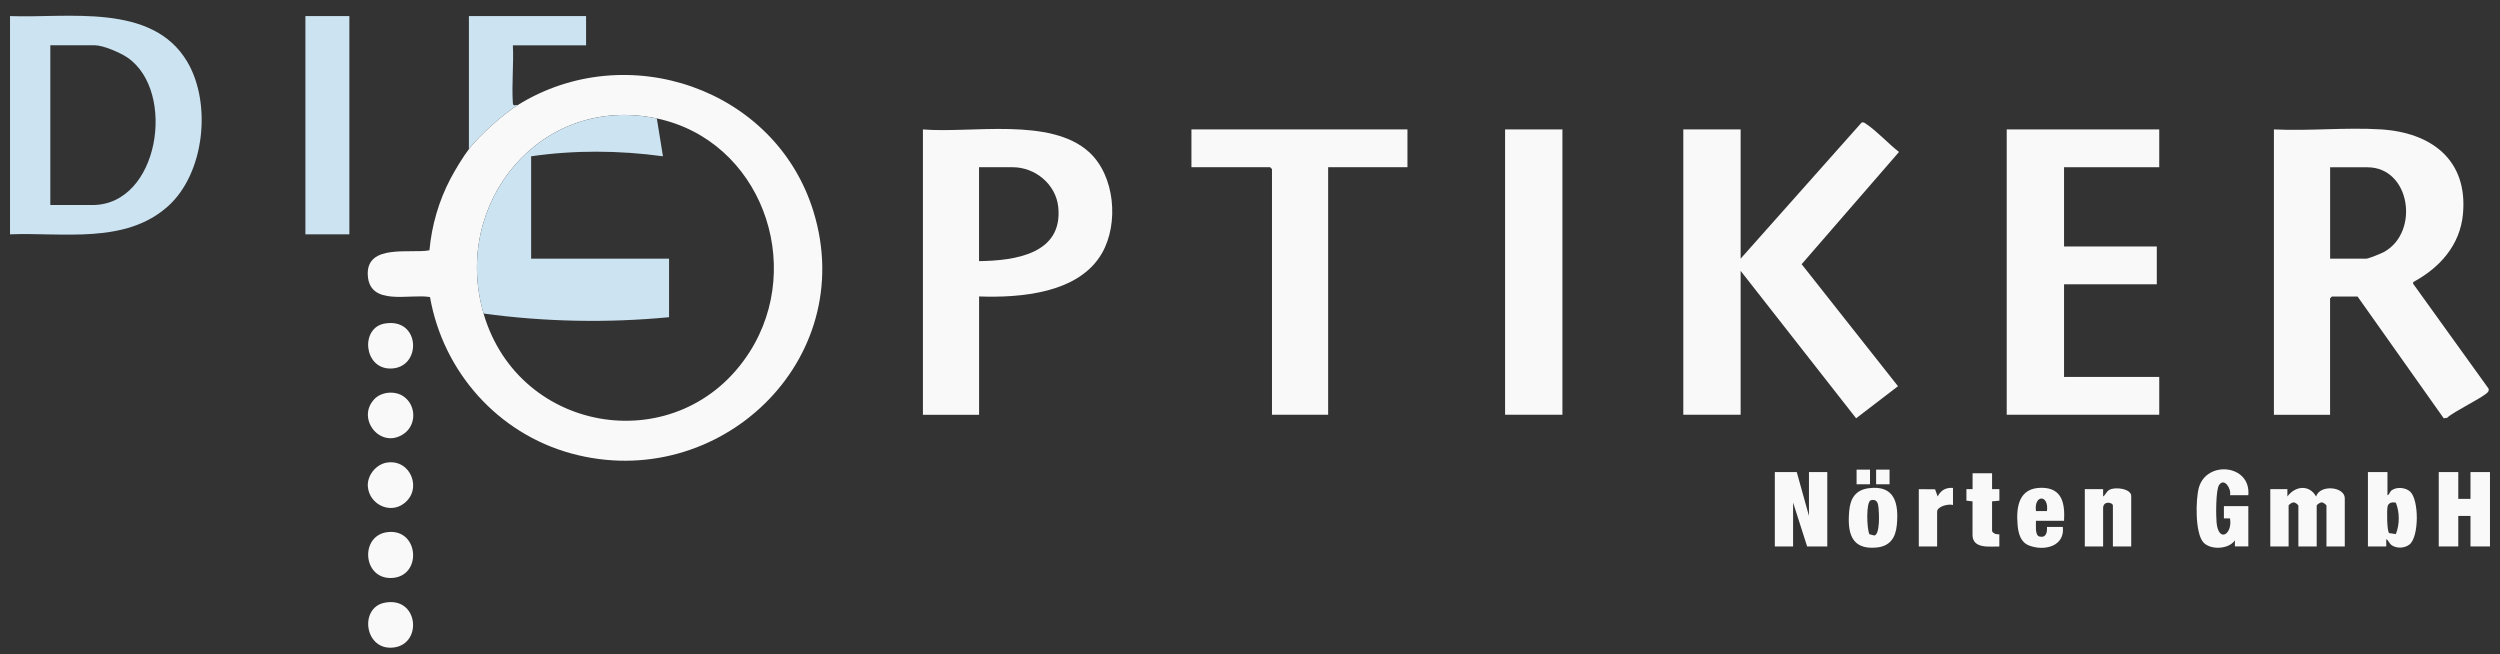
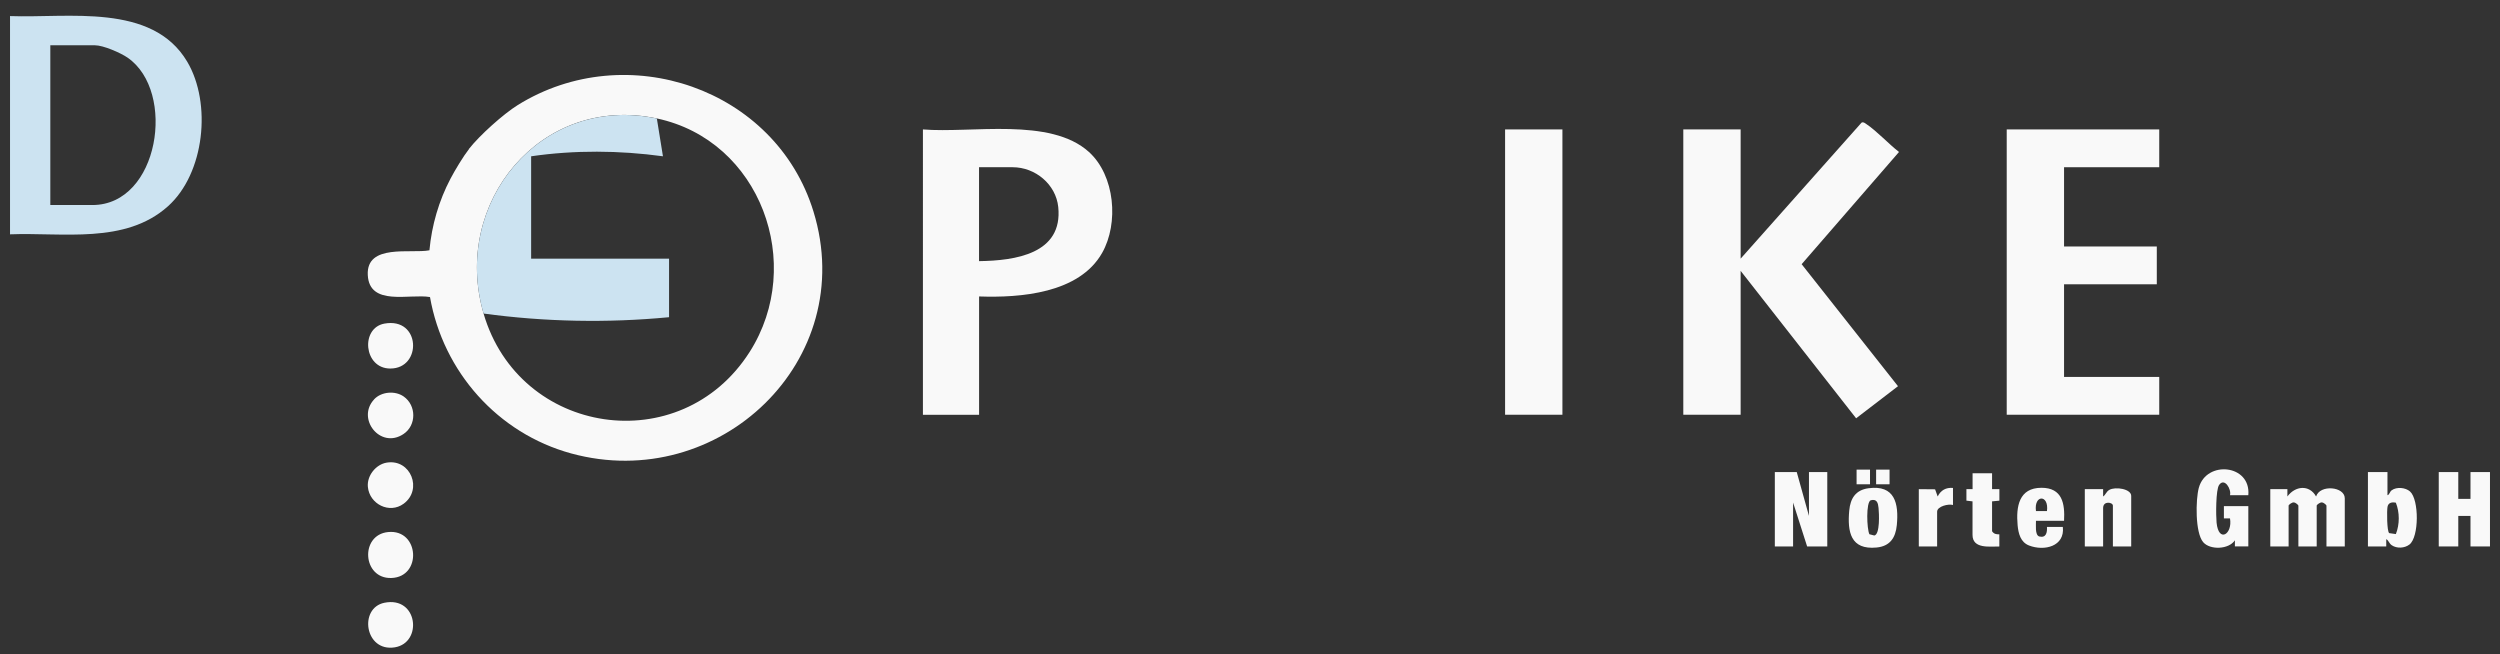
<svg xmlns="http://www.w3.org/2000/svg" id="Die_Optiker_Logo_x5F_frei_xA0_Bild" version="1.1" viewBox="0 0 491.4 128.58">
  <rect x="0" y="0" width="491.4" height="128.58" fill="#333333" stroke="none" />
  <path d="M92.17,29.28c2.07-2.64,6.75-6.86,9.6-8.63,21.36-13.27,50.67-3.31,58.12,20.91,9.03,29.33-18.62,55.49-47.61,47.57-14.44-3.95-25.18-16.06-27.76-30.74-4-.7-11.92,1.9-12.23-4.33s8.48-4.16,12.12-4.86c.45-4.91,1.85-9.73,4.14-14.08.86-1.64,2.52-4.4,3.64-5.83ZM95.05,61.63c7.01,24.04,38.75,28.82,52.3,7.55,11.01-17.28,2.13-41.58-18.24-45.9-22.79-4.83-40.4,16.62-34.06,38.34Z" fill="#f9f9f9" />
-   <path d="M446.97,25.44c6.88.33,14.16-.43,21-.01,9.91.61,17.14,5.98,16.15,16.64-.57,6.13-4.56,10.56-9.77,13.37l-.04.31,14.76,20.52c.18.25.15.46.01.71-.5.92-6.95,3.97-8.06,5.14l-.68.1-16.94-23.94h-5.04l-.36.36v22.89h-11.04V25.44ZM458.01,50.85h7.08c.46,0,2.93-1.01,3.49-1.31,7.07-3.89,5.23-16.66-3.25-16.66h-7.32v17.97Z" fill="#f9f9f9" />
  <path d="M342.14,53.24v28.28h-11.27V25.44h11.27v25.4l23.76-26.73c.36-.2.65.08.94.27,2.12,1.42,4.36,3.89,6.43,5.49l-19.14,22.06,18.94,23.98-8.23,6.31-22.7-28.98Z" fill="#f9f9f9" />
  <path d="M192.45,58.28v23.25h-11.04V25.44c9.46.79,25.03-2.46,32.63,4.43,5.12,4.64,5.91,14,2.59,19.85-4.5,7.93-16.02,8.84-24.18,8.55ZM192.45,51.33c7.04-.1,16.51-1.4,15.56-10.64-.46-4.45-4.5-7.82-8.97-7.82h-6.6v18.45Z" fill="#f9f9f9" />
  <polygon points="424.42 25.44 424.42 32.87 405.71 32.87 405.71 48.45 423.94 48.45 423.94 55.88 405.71 55.88 405.71 74.09 424.42 74.09 424.42 81.52 394.44 81.52 394.44 25.44 424.42 25.44" fill="#f9f9f9" />
  <path d="M1.97,46.05V3.16c11.36.44,27.93-2.66,34.82,8.95,4.86,8.18,3.44,21.97-3.77,28.43-8.39,7.53-20.72,5.11-31.06,5.52ZM9.89,40.3h8.28c13.12,0,16.53-22.32,6.92-28.96-1.39-.96-4.79-2.44-6.44-2.44h-8.76v31.39Z" fill="#cce3f1" />
-   <polygon points="276.65 25.44 276.65 32.87 261.06 32.87 261.06 81.52 250.02 81.52 250.02 33.23 249.66 32.87 234.19 32.87 234.19 25.44 276.65 25.44" fill="#f9f9f9" />
  <rect x="295.84" y="25.44" width="11.27" height="56.08" fill="#f9f9f9" />
-   <rect x="60.03" y="3.16" width="8.64" height="42.9" fill="#cce3f1" />
-   <path d="M92.17,29.28V3.16h23.03v5.75h-14.39c.19,3.73-.25,7.69,0,11.39.05.68.59.25.96.35-2.85,1.77-7.52,5.98-9.6,8.63Z" fill="#cce3f1" />
  <path d="M460.89,107.41h-3.6v-8.03c0-.12-.6-.63-.85-.61-.31-.13-1.07.44-1.07.61v8.03h-3.6v-8.03c0-.12-.6-.63-.85-.61-.31-.13-1.07.44-1.07.61v8.03h-3.6v-11.26h3.36v1.44c1.5-2.07,4.3-2.41,5.64,0,.77-2.42,5.64-1.95,5.64.36v9.47Z" fill="#f9f9f9" />
  <polygon points="353.17 92.79 355.57 101.41 355.57 92.79 359.17 92.79 359.17 107.41 355.21 107.41 352.45 98.78 352.45 107.41 348.86 107.41 348.86 92.79 353.17 92.79" fill="#f9f9f9" />
  <polygon points="483.2 92.79 483.2 98.06 485.6 98.06 485.6 92.79 489.43 92.79 489.43 107.41 485.6 107.41 485.6 101.41 483.2 101.41 483.2 107.41 479.36 107.41 479.36 92.79 483.2 92.79" fill="#f9f9f9" />
  <path d="M441.93,97.34h-3.6c.31-1.19-1.08-3.53-2.14-2.02-.67.95-.63,6.06-.5,7.41.4,4.05,3.18,2.28,2.64-.84h-1.2s0-2.4,0-2.4h4.8v7.91h-2.64s0-1.2,0-1.2c-1.19,1.82-4.9,1.95-6.24.36-1.59-1.89-1.48-8.35-.85-10.68,1.49-5.45,10.28-4.6,9.73,1.45Z" fill="#f9f9f9" />
  <path d="M469.28,92.79v4.55c.42-.11.4-.65.83-.97.98-.72,2.73-.55,3.61.24,1.79,1.6,1.79,8.97-.13,10.43-.96.73-2.47.81-3.47.13-.53-.36-.61-.95-1.08-1.2v1.44h-3.6v-14.62h3.84ZM470.93,98.81c-.75-.16-1.49-.02-1.64.81-.14.74-.13,4.81.33,5.17l1.31.19c.76-1.9.76-4.27,0-6.17Z" fill="#f9f9f9" />
  <path d="M418.91,107.41h-3.6v-8.03c0-.66-1.92-1.01-1.92.48v7.55h-3.6v-11.26h3.6v1.44c.5-.32.6-.95,1.22-1.3,1.2-.68,4.3-.2,4.3,1.18v9.95Z" fill="#f9f9f9" />
  <path d="M367.27,95.97c5.16-.7,5.98,2.96,5.57,7.24-.24,2.5-1.35,4.16-3.98,4.41-5.11.5-5.76-3.07-5.37-7.28.22-2.38,1.26-4.03,3.78-4.37ZM367.72,98.33c-.97.33-.78,5.69-.27,6.68l.96.25c1.16-.2.94-4.4.84-5.4s-.31-1.84-1.53-1.53Z" fill="#f9f9f9" />
  <path d="M405.71,102.37h-5.52c.03.75-.25,2.79.64,3.08,1.36.34,1.59-.79,1.52-1.88h3.12c.44,3.84-3.66,4.82-6.65,3.65-1.66-.65-2.09-2.35-2.24-4-.32-3.65.25-7.33,4.69-7.34,4.09,0,4.63,3.09,4.44,6.49ZM402.35,100.46c.44-3.29-2.6-3.29-2.16,0h2.16Z" fill="#f9f9f9" />
  <path d="M391.56,93.03v3.12s1.44,0,1.44,0v2.26s-1.44.14-1.44.14v5.87c.35.53.81.63,1.43.61v2.39c-1.9-.02-5.27.51-5.27-2.28v-6.59l-1.2-.14v-2.26s1.21,0,1.21,0v-3.12s3.84,0,3.84,0Z" fill="#f9f9f9" />
  <path d="M76.29,104.58c6.15-.61,6.71,8.84.63,9.03-5.69.18-6.22-8.48-.63-9.03Z" fill="#f9f9f9" />
  <path d="M75.55,63.61c7.18-1.32,7.46,8.86,1.14,8.83-5.21-.02-5.87-7.96-1.14-8.83Z" fill="#f9f9f9" />
  <path d="M75.55,118.48c6.61-1.35,7.57,7.86,2.05,8.76-5.9.95-7.12-7.72-2.05-8.76Z" fill="#f9f9f9" />
  <path d="M73.54,78.49c1.41-1.51,4.11-1.74,5.8-.56,2.52,1.76,2.55,5.67-.04,7.39-4.55,3.03-9.3-3.04-5.75-6.83Z" fill="#f9f9f9" />
  <path d="M76.03,90.93c4.7-.76,7.11,5.3,3.3,8.09-2.78,2.04-6.69.08-7.02-3.3-.22-2.2,1.56-4.44,3.72-4.79Z" fill="#f9f9f9" />
-   <path d="M383.88,95.9v3.36c-.87-.27-3.12.26-3.12,1.32v6.83h-3.6v-11.26l3.2.03.51,1.41c.6-1.22,1.62-1.8,3-1.68Z" fill="#f9f9f9" />
+   <path d="M383.88,95.9v3.36c-.87-.27-3.12.26-3.12,1.32v6.83h-3.6v-11.26l3.2.03.51,1.41c.6-1.22,1.62-1.8,3-1.68" fill="#f9f9f9" />
  <rect x="368.77" y="92.31" width="2.64" height="2.88" fill="#f9f9f9" />
  <rect x="364.93" y="92.31" width="2.64" height="2.88" fill="#f9f9f9" />
  <path d="M129.11,23.29l1.2,7.43c-8.58-1.17-17.34-1.24-25.91,0v20.13h27.11v11.5c-12.14,1.16-24.4.92-36.46-.72-6.34-21.73,11.28-43.18,34.06-38.34Z" fill="#cce3f1" />
</svg>